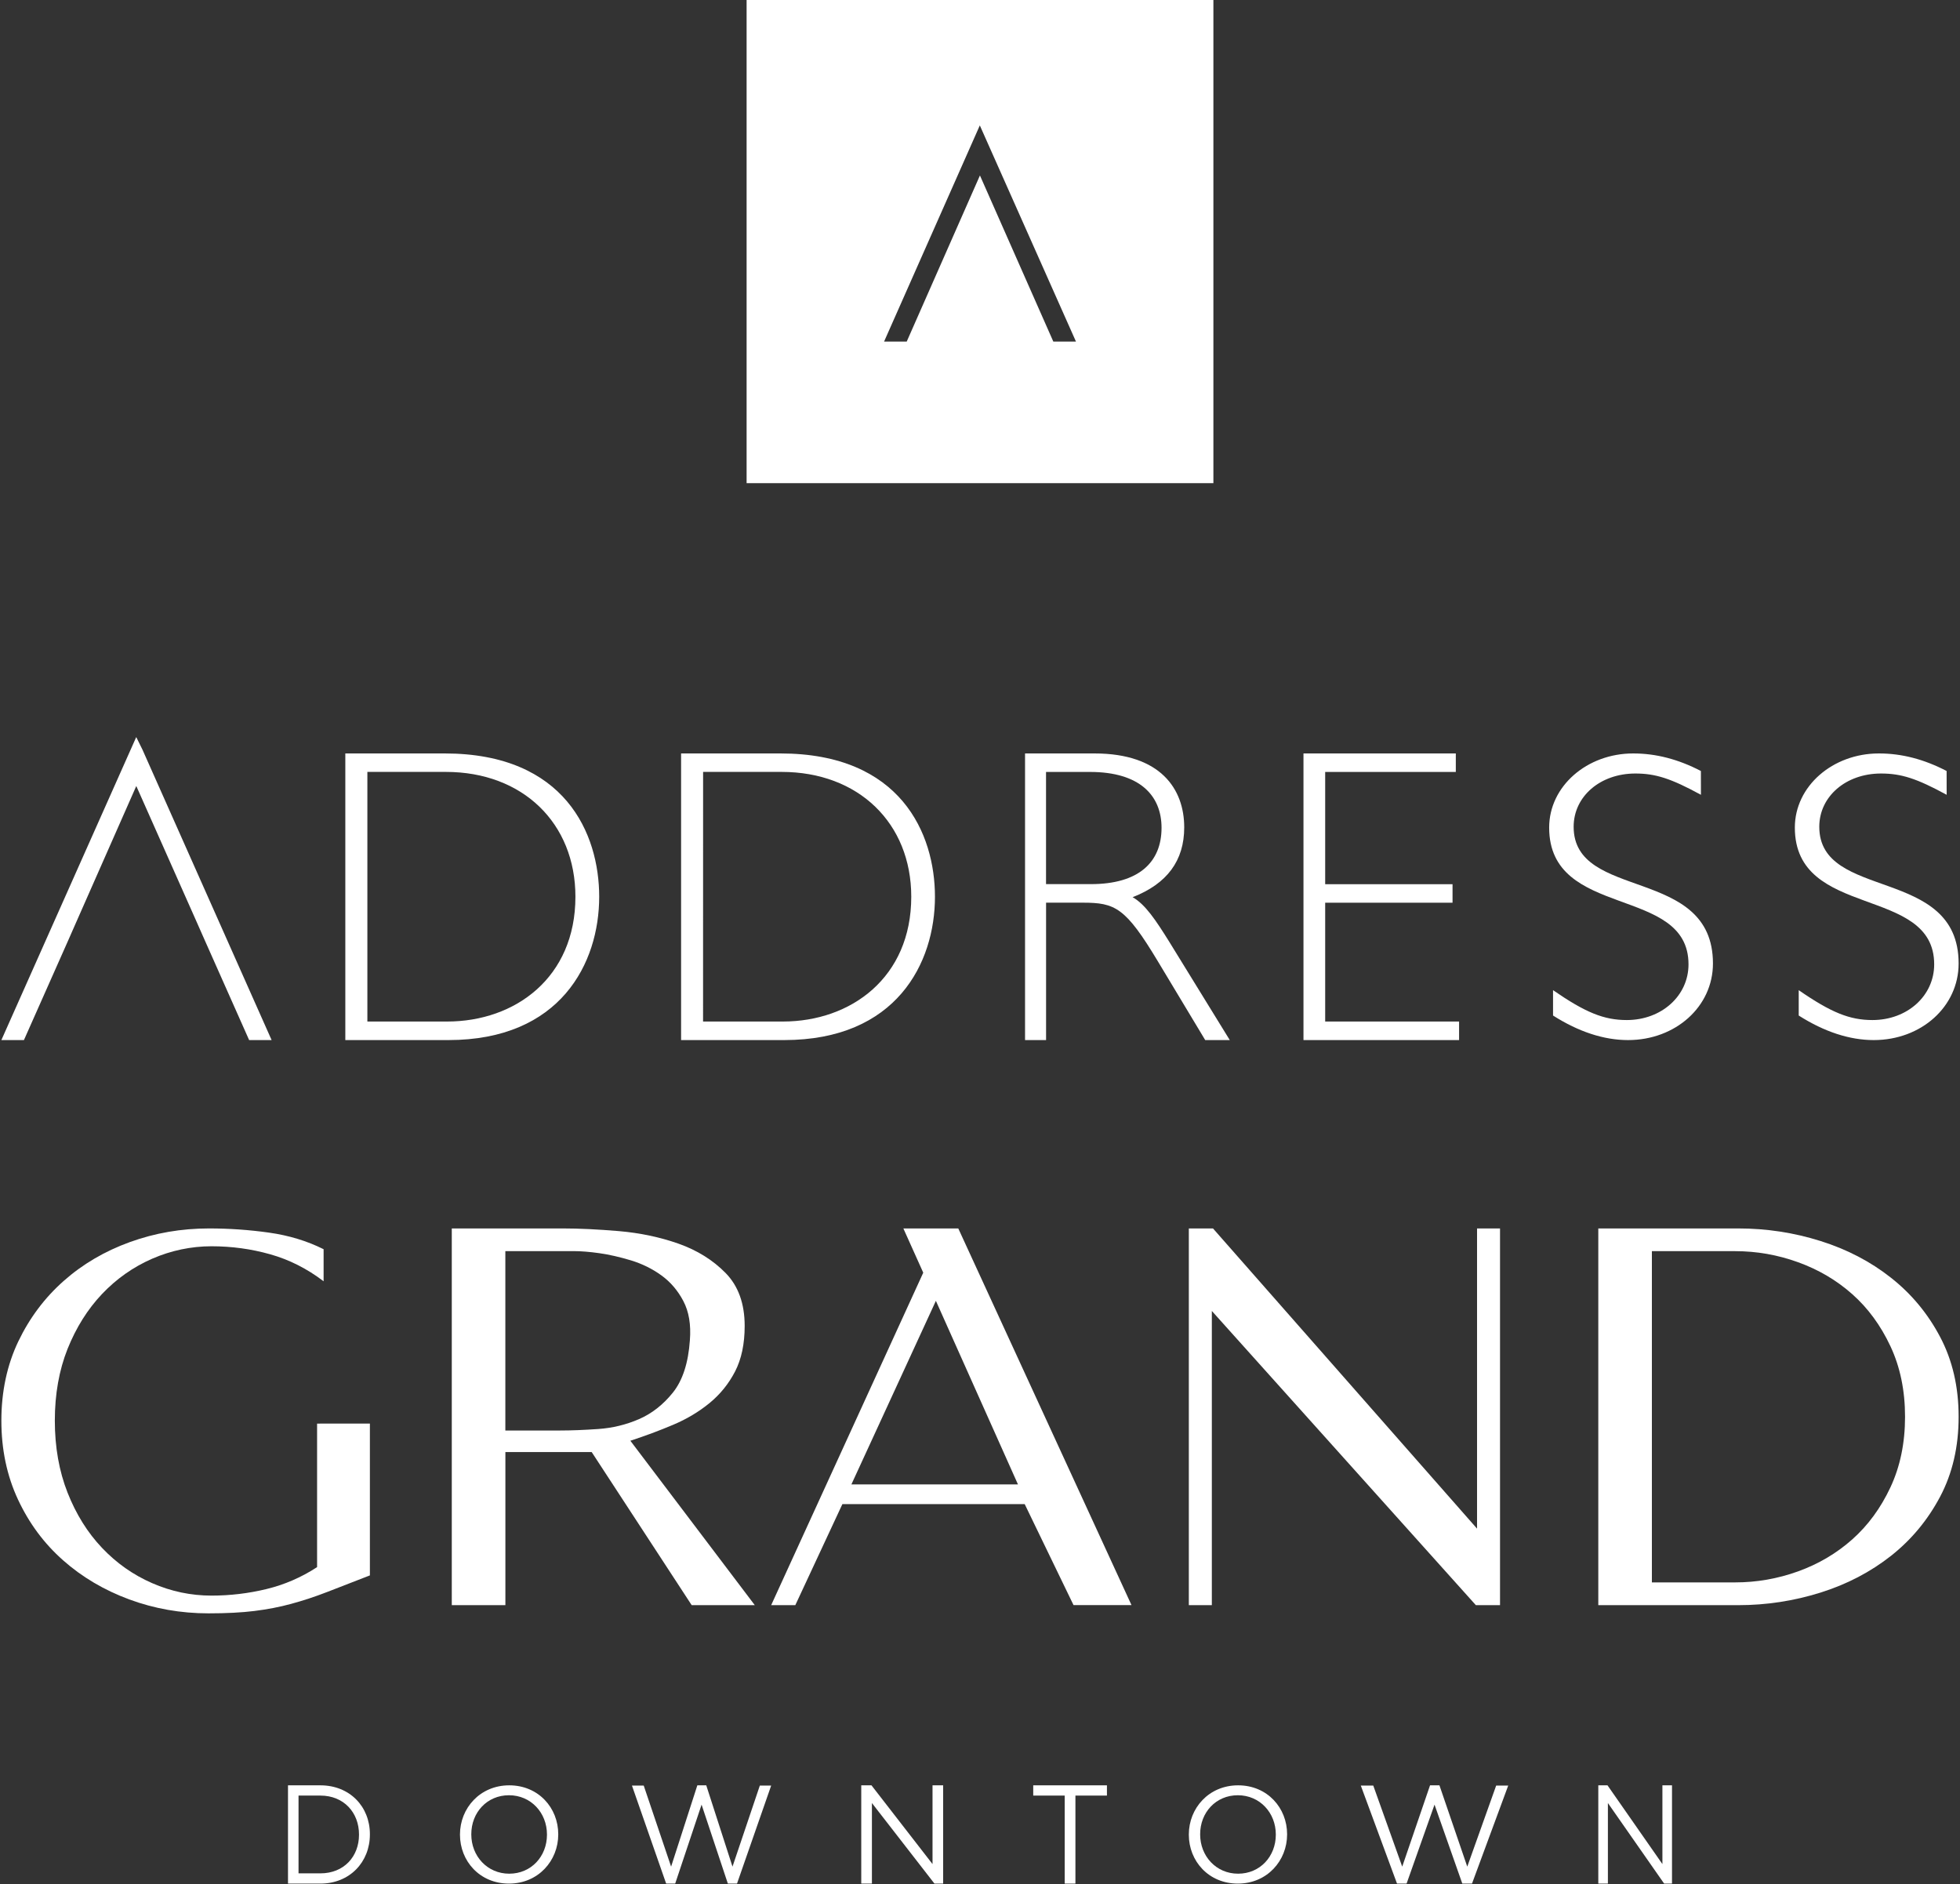
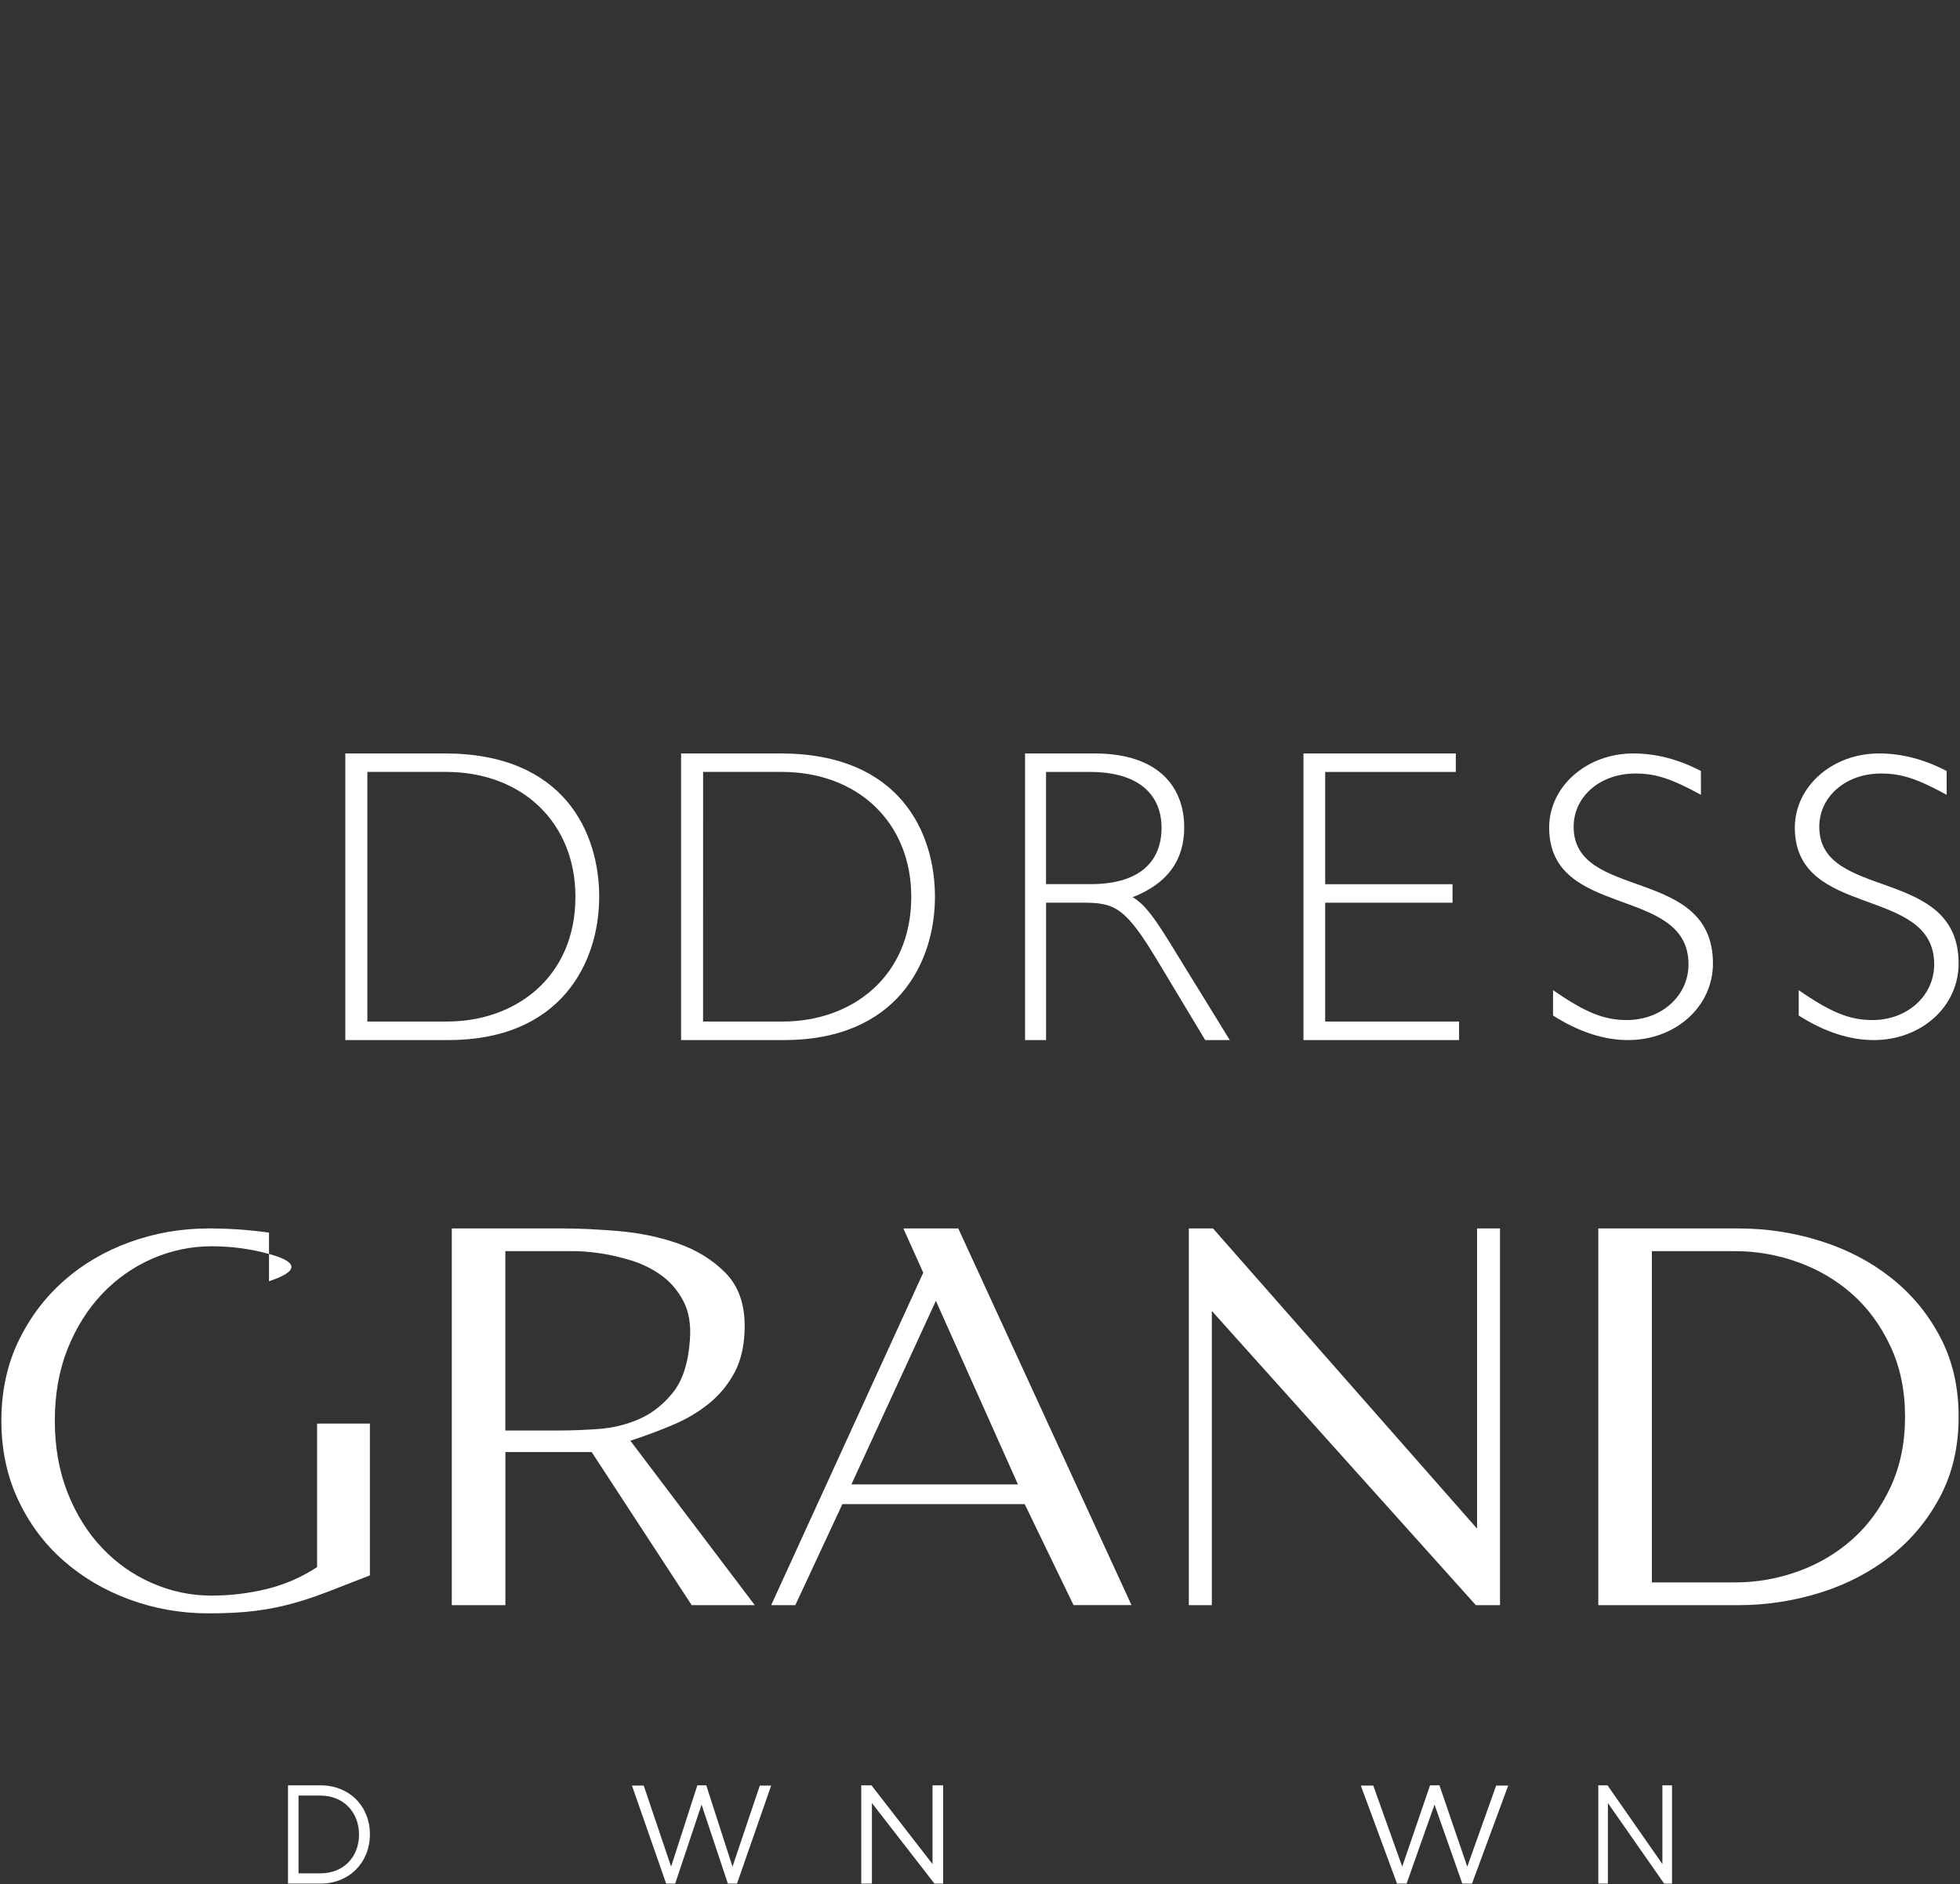
<svg xmlns="http://www.w3.org/2000/svg" width="725" height="697" viewBox="0 0 725 697" fill="none">
  <rect x="0" y="0" width="725" height="697" fill="#333333" stroke="none" />
  <path d="M110.427 664.165V692.932H118.507C127.229 692.932 132.796 686.703 132.796 678.654V678.548C132.796 670.499 127.229 664.165 118.507 664.165M106.53 660.373H118.507C129.342 660.373 136.822 668.212 136.822 678.443V678.548C136.822 688.78 129.342 696.724 118.507 696.724H106.53V660.373Z" fill="white" />
-   <path d="M202.322 678.65V678.548C202.322 670.559 196.423 664.04 188.268 664.04C180.113 664.04 174.332 670.458 174.332 678.447V678.548C174.332 686.537 180.231 693.057 188.371 693.057C196.511 693.057 202.322 686.639 202.322 678.65ZM170.144 678.65V678.548C170.144 668.857 177.532 660.373 188.371 660.373C199.21 660.373 206.495 668.755 206.495 678.447V678.548C206.495 688.24 199.122 696.724 188.268 696.724C177.414 696.724 170.144 688.342 170.144 678.65Z" fill="white" />
  <path d="M233.758 660.462H238.111L248.241 690.449L257.945 660.373H261.243L270.947 690.449L281.062 660.462H285.255L272.619 696.724H269.232L259.513 667.512L249.751 696.724H246.408" fill="white" />
  <path d="M318.576 660.373H322.357L344.939 689.502V660.373H348.869V696.724H345.651L322.52 666.918V696.724H318.576" fill="white" />
-   <path d="M393.833 664.165H382.19V660.373H409.453V664.165H397.795V696.724H393.833" fill="white" />
-   <path d="M471.922 678.65V678.548C471.922 670.559 466.024 664.04 457.869 664.04C449.714 664.04 443.933 670.458 443.933 678.447V678.548C443.933 686.537 449.832 693.057 457.972 693.057C466.112 693.057 471.922 686.639 471.922 678.65ZM439.745 678.65V678.548C439.745 668.857 447.118 660.373 457.972 660.373C468.825 660.373 476.096 668.755 476.096 678.447V678.548C476.096 688.24 468.722 696.724 457.869 696.724C447.015 696.724 439.745 688.342 439.745 678.65Z" fill="white" />
  <path d="M503.359 660.462H507.969L518.679 690.449L528.969 660.373H532.446L542.737 690.449L553.431 660.462H557.885L544.491 696.724H540.905L530.63 667.512L520.293 696.724H516.754" fill="white" />
  <path d="M591.207 660.373H594.61L614.921 689.502V660.373H618.47V696.724H615.561L594.757 666.918V696.724H591.207" fill="white" />
-   <path d="M136.822 526.558V582.722C130.817 585.057 125.555 587.103 121.005 588.862C116.471 590.62 112.043 592.076 107.721 593.243C103.414 594.425 98.865 595.289 94.118 595.881C89.356 596.472 83.685 596.76 77.103 596.76C66.867 596.76 57.101 595.032 47.805 591.606C38.509 588.165 30.351 583.344 23.329 577.129C16.293 570.914 10.742 563.425 6.648 554.648C2.554 545.871 0.506 536.154 0.506 525.467C0.506 514.78 2.599 504.896 6.769 496.179C10.94 487.478 16.535 480.02 23.557 473.805C30.578 467.589 38.737 462.799 48.033 459.434C57.329 456.068 67.079 454.386 77.331 454.386C84.792 454.386 92.177 454.901 99.501 455.932C106.811 456.963 113.559 458.994 119.701 462.071V473.926C113.559 469.242 106.963 465.922 99.957 463.951C92.92 461.965 85.687 460.98 78.226 460.98C70.764 460.98 63.303 462.526 56.282 465.588C49.246 468.666 43.074 473.016 37.736 478.64C32.398 484.279 28.167 491.04 24.997 498.923C21.858 506.821 20.281 515.674 20.281 525.467C20.281 535.259 21.858 544.158 24.997 552.131C28.152 560.105 32.383 566.896 37.736 572.536C43.074 578.175 49.261 582.525 56.282 585.588C63.303 588.65 70.613 590.196 78.226 590.196C85.095 590.196 91.859 589.392 98.516 587.786C105.173 586.179 111.436 583.48 117.29 579.66V526.573" fill="white" />
+   <path d="M136.822 526.558V582.722C130.817 585.057 125.555 587.103 121.005 588.862C116.471 590.62 112.043 592.076 107.721 593.243C103.414 594.425 98.865 595.289 94.118 595.881C89.356 596.472 83.685 596.76 77.103 596.76C66.867 596.76 57.101 595.032 47.805 591.606C38.509 588.165 30.351 583.344 23.329 577.129C16.293 570.914 10.742 563.425 6.648 554.648C2.554 545.871 0.506 536.154 0.506 525.467C0.506 514.78 2.599 504.896 6.769 496.179C10.94 487.478 16.535 480.02 23.557 473.805C30.578 467.589 38.737 462.799 48.033 459.434C57.329 456.068 67.079 454.386 77.331 454.386C84.792 454.386 92.177 454.901 99.501 455.932V473.926C113.559 469.242 106.963 465.922 99.957 463.951C92.92 461.965 85.687 460.98 78.226 460.98C70.764 460.98 63.303 462.526 56.282 465.588C49.246 468.666 43.074 473.016 37.736 478.64C32.398 484.279 28.167 491.04 24.997 498.923C21.858 506.821 20.281 515.674 20.281 525.467C20.281 535.259 21.858 544.158 24.997 552.131C28.152 560.105 32.383 566.896 37.736 572.536C43.074 578.175 49.261 582.525 56.282 585.588C63.303 588.65 70.613 590.196 78.226 590.196C85.095 590.196 91.859 589.392 98.516 587.786C105.173 586.179 111.436 583.48 117.29 579.66V526.573" fill="white" />
  <path d="M207.179 529.125C211.287 529.125 216.004 528.941 221.284 528.575C226.564 528.208 231.601 526.985 236.363 524.922C241.126 522.858 245.31 519.572 248.917 515.079C252.508 510.585 254.607 504.135 255.186 495.729C255.642 489.967 254.821 485.137 252.766 481.24C250.712 477.327 247.989 474.163 244.626 471.733C241.248 469.288 237.489 467.454 233.396 466.2C229.273 464.962 225.393 464.061 221.71 463.541C218.043 463.021 214.878 462.777 212.246 462.777H186.926V529.14M255.855 593.731L218.865 537.103H186.942V593.731H167.115V454.386H208.29C214.3 454.386 221.208 454.722 228.984 455.379C236.759 456.052 244.108 457.595 251.001 460.026C257.909 462.471 263.692 466.078 268.393 470.862C273.095 475.661 275.454 482.187 275.454 490.441C275.454 497.089 274.267 502.683 271.923 507.253C269.565 511.823 266.415 515.721 262.459 518.976C258.488 522.216 253.984 524.922 248.917 527.046C243.85 529.186 238.6 531.142 233.168 532.915L279.197 593.731H255.855Z" fill="white" />
  <path d="M376.539 549.06L346.182 481.161L314.932 549.06M379.006 556.35H311.6L294.185 593.731H285.254L341.509 470.753L334.151 454.386H354.466L418.54 593.715H397.1L379.022 556.335L379.006 556.35Z" fill="white" />
  <path d="M439.745 593.731V454.386H448.683L546.358 565.424V454.386H554.856V593.731H545.917L448.257 484.908V593.731" fill="white" />
  <path d="M611.029 585.31H641.873C649.805 585.31 657.554 583.95 665.12 581.23C672.686 578.494 679.354 574.551 685.17 569.386C690.97 564.22 695.675 557.817 699.267 550.145C702.86 542.473 704.672 533.778 704.672 524.043C704.672 514.308 702.86 505.612 699.267 497.956C695.675 490.284 690.97 483.865 685.17 478.715C679.354 473.55 672.686 469.622 665.12 466.887C657.554 464.151 649.805 462.791 641.873 462.791H611.029M591.207 593.715V454.386H642.984C653.413 454.386 663.552 455.929 673.387 459.032C683.221 462.119 691.93 466.658 699.481 472.633C707.062 478.608 713.106 485.898 717.658 494.533C722.21 503.152 724.494 512.994 724.494 524.058C724.494 535.123 722.21 544.964 717.658 553.584C713.091 562.203 707.047 569.508 699.481 575.483C691.914 581.443 683.221 585.998 673.387 589.085C663.537 592.172 653.397 593.731 642.984 593.731H591.207V593.715Z" fill="white" />
-   <path d="M0.506 384.713H8.852L25.237 347.819L28.259 340.949L50.412 290.736L72.719 340.949L75.756 347.819L92.156 384.713H100.471L52.698 277.294L50.397 272.631" fill="white" />
  <path d="M135.891 377.852H165.396C190.597 377.852 212.846 361.564 212.846 331.694C212.846 304.481 193.363 285.52 164.93 285.52H135.891M164.479 278.69C209.04 278.69 221.641 308.39 221.641 331.694C221.641 356.264 207.331 384.713 165.847 384.713H127.734V278.69H164.464H164.479Z" fill="white" />
  <path d="M260.061 377.852H289.576C314.801 377.852 337.073 361.564 337.073 331.694C337.073 304.481 317.552 285.52 289.125 285.52H260.077M288.659 278.69C333.234 278.69 345.839 308.39 345.839 331.694C345.839 356.264 331.54 384.713 290.043 384.713H251.933V278.69H288.644H288.659Z" fill="white" />
  <path d="M386.925 327.027H403.538C421.161 327.027 429.653 318.976 429.653 306.196C429.653 294.251 421.576 285.535 403.212 285.535H386.925M404.845 278.69C429.371 278.69 438.041 291.902 438.041 306.042C438.041 318.342 431.716 326.888 418.949 331.863C423.655 334.49 427.619 340.548 432.296 348.012L454.892 384.713H445.806L428.331 355.646C416.291 335.588 412.49 333.888 400.45 333.888H386.94V384.713H379.161V278.69H404.859H404.845Z" fill="white" />
  <path d="M538.5 285.535H490.18V327.058H537.29V333.903H490.18V377.852H539.71V384.713H482.155V278.69H538.5" fill="white" />
  <path d="M629.172 293.989C618.085 287.935 612.358 286.113 604.92 286.113C591.908 286.113 582.088 294.591 582.088 305.809C582.088 333.395 633.617 320.189 633.617 356.389C633.617 372.305 619.811 384.713 602.217 384.713C593.329 384.713 583.982 381.686 574.467 375.633V366.252C586.502 374.564 593.313 377.304 601.744 377.304C614.572 377.304 624.575 368.36 624.575 356.705C624.575 327.312 573.032 340.186 573.032 306.11C573.032 290.826 586.991 278.69 604.126 278.69C612.51 278.69 620.757 280.813 629.157 285.18" fill="white" />
  <path d="M720.064 293.989C708.976 287.935 703.249 286.113 695.781 286.113C682.8 286.113 672.949 294.591 672.949 305.809C672.949 333.395 724.493 320.189 724.493 356.389C724.493 372.305 710.702 384.713 693.093 384.713C684.22 384.713 674.858 381.686 665.344 375.633V366.252C677.378 374.564 684.22 377.304 692.62 377.304C705.479 377.304 715.452 368.36 715.452 356.705C715.452 327.312 663.908 340.186 663.908 306.11C663.908 290.826 677.867 278.69 695.002 278.69C703.433 278.69 711.649 280.813 720.049 285.18" fill="white" />
-   <path d="M362.433 46.386L397.994 126.339H389.618L362.477 64.897L335.396 126.339H327.02M276.167 178.725H448.833V0H276.167V178.71V178.725Z" fill="white" />
</svg>